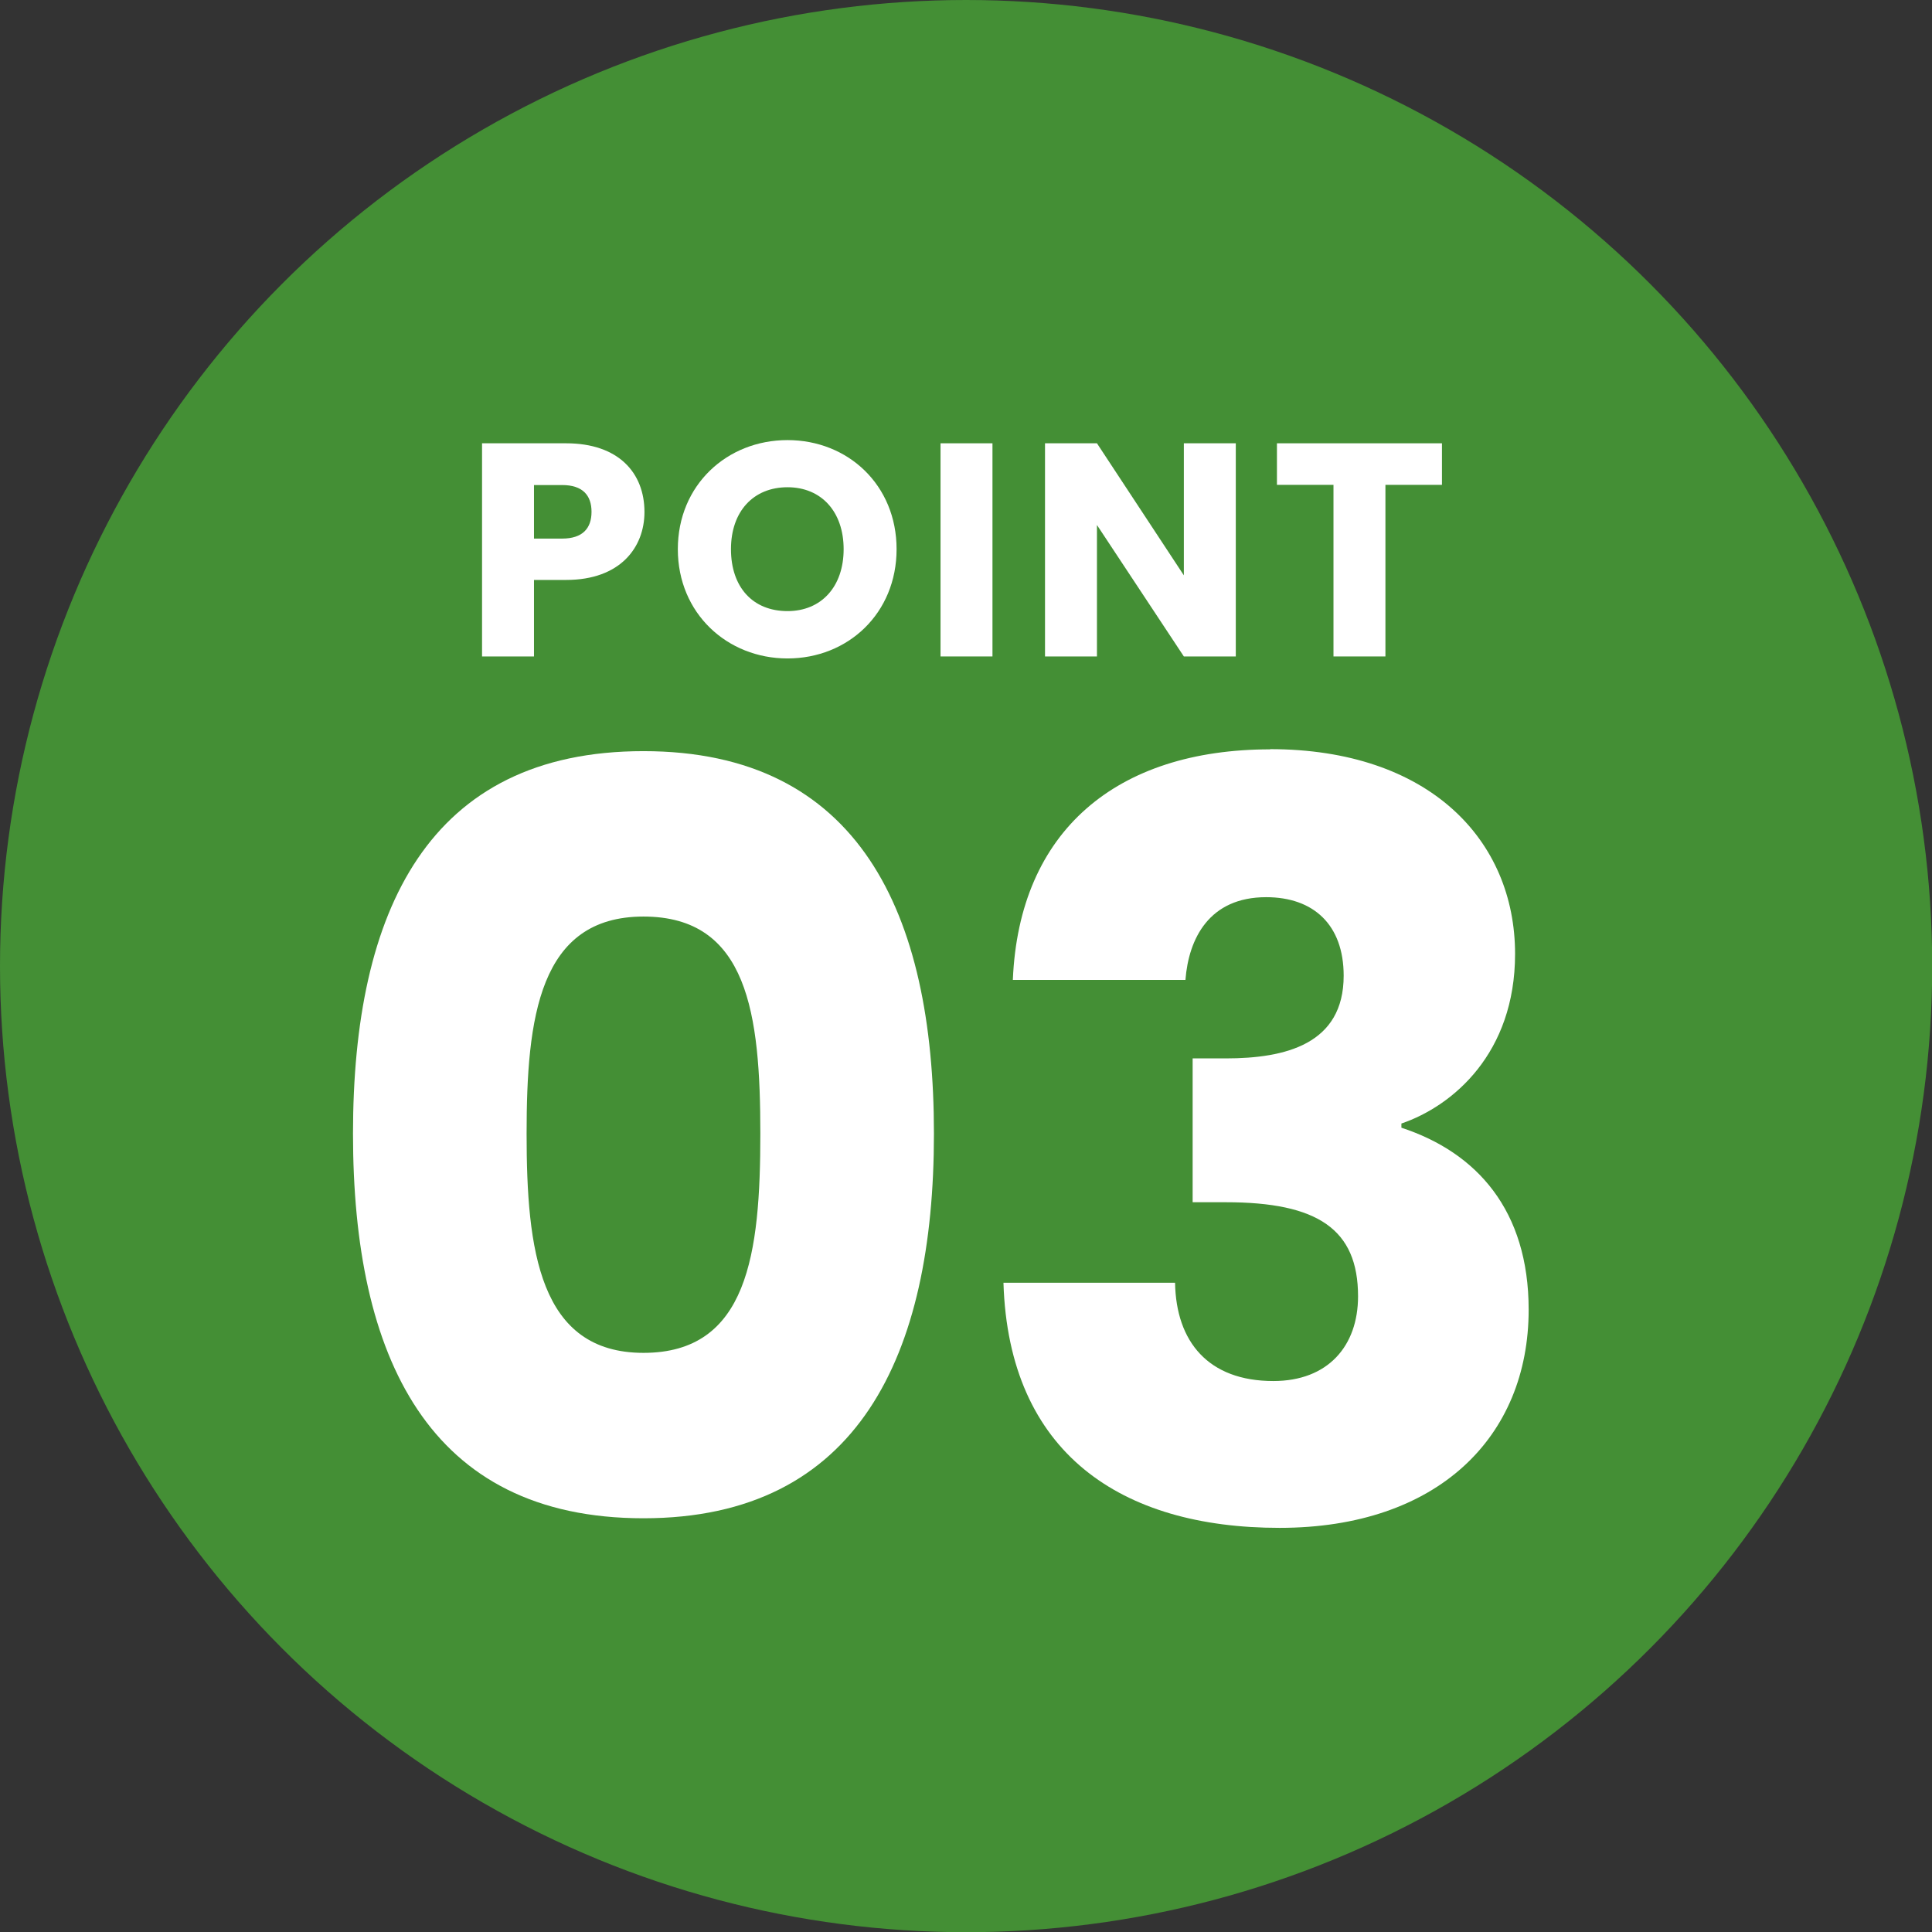
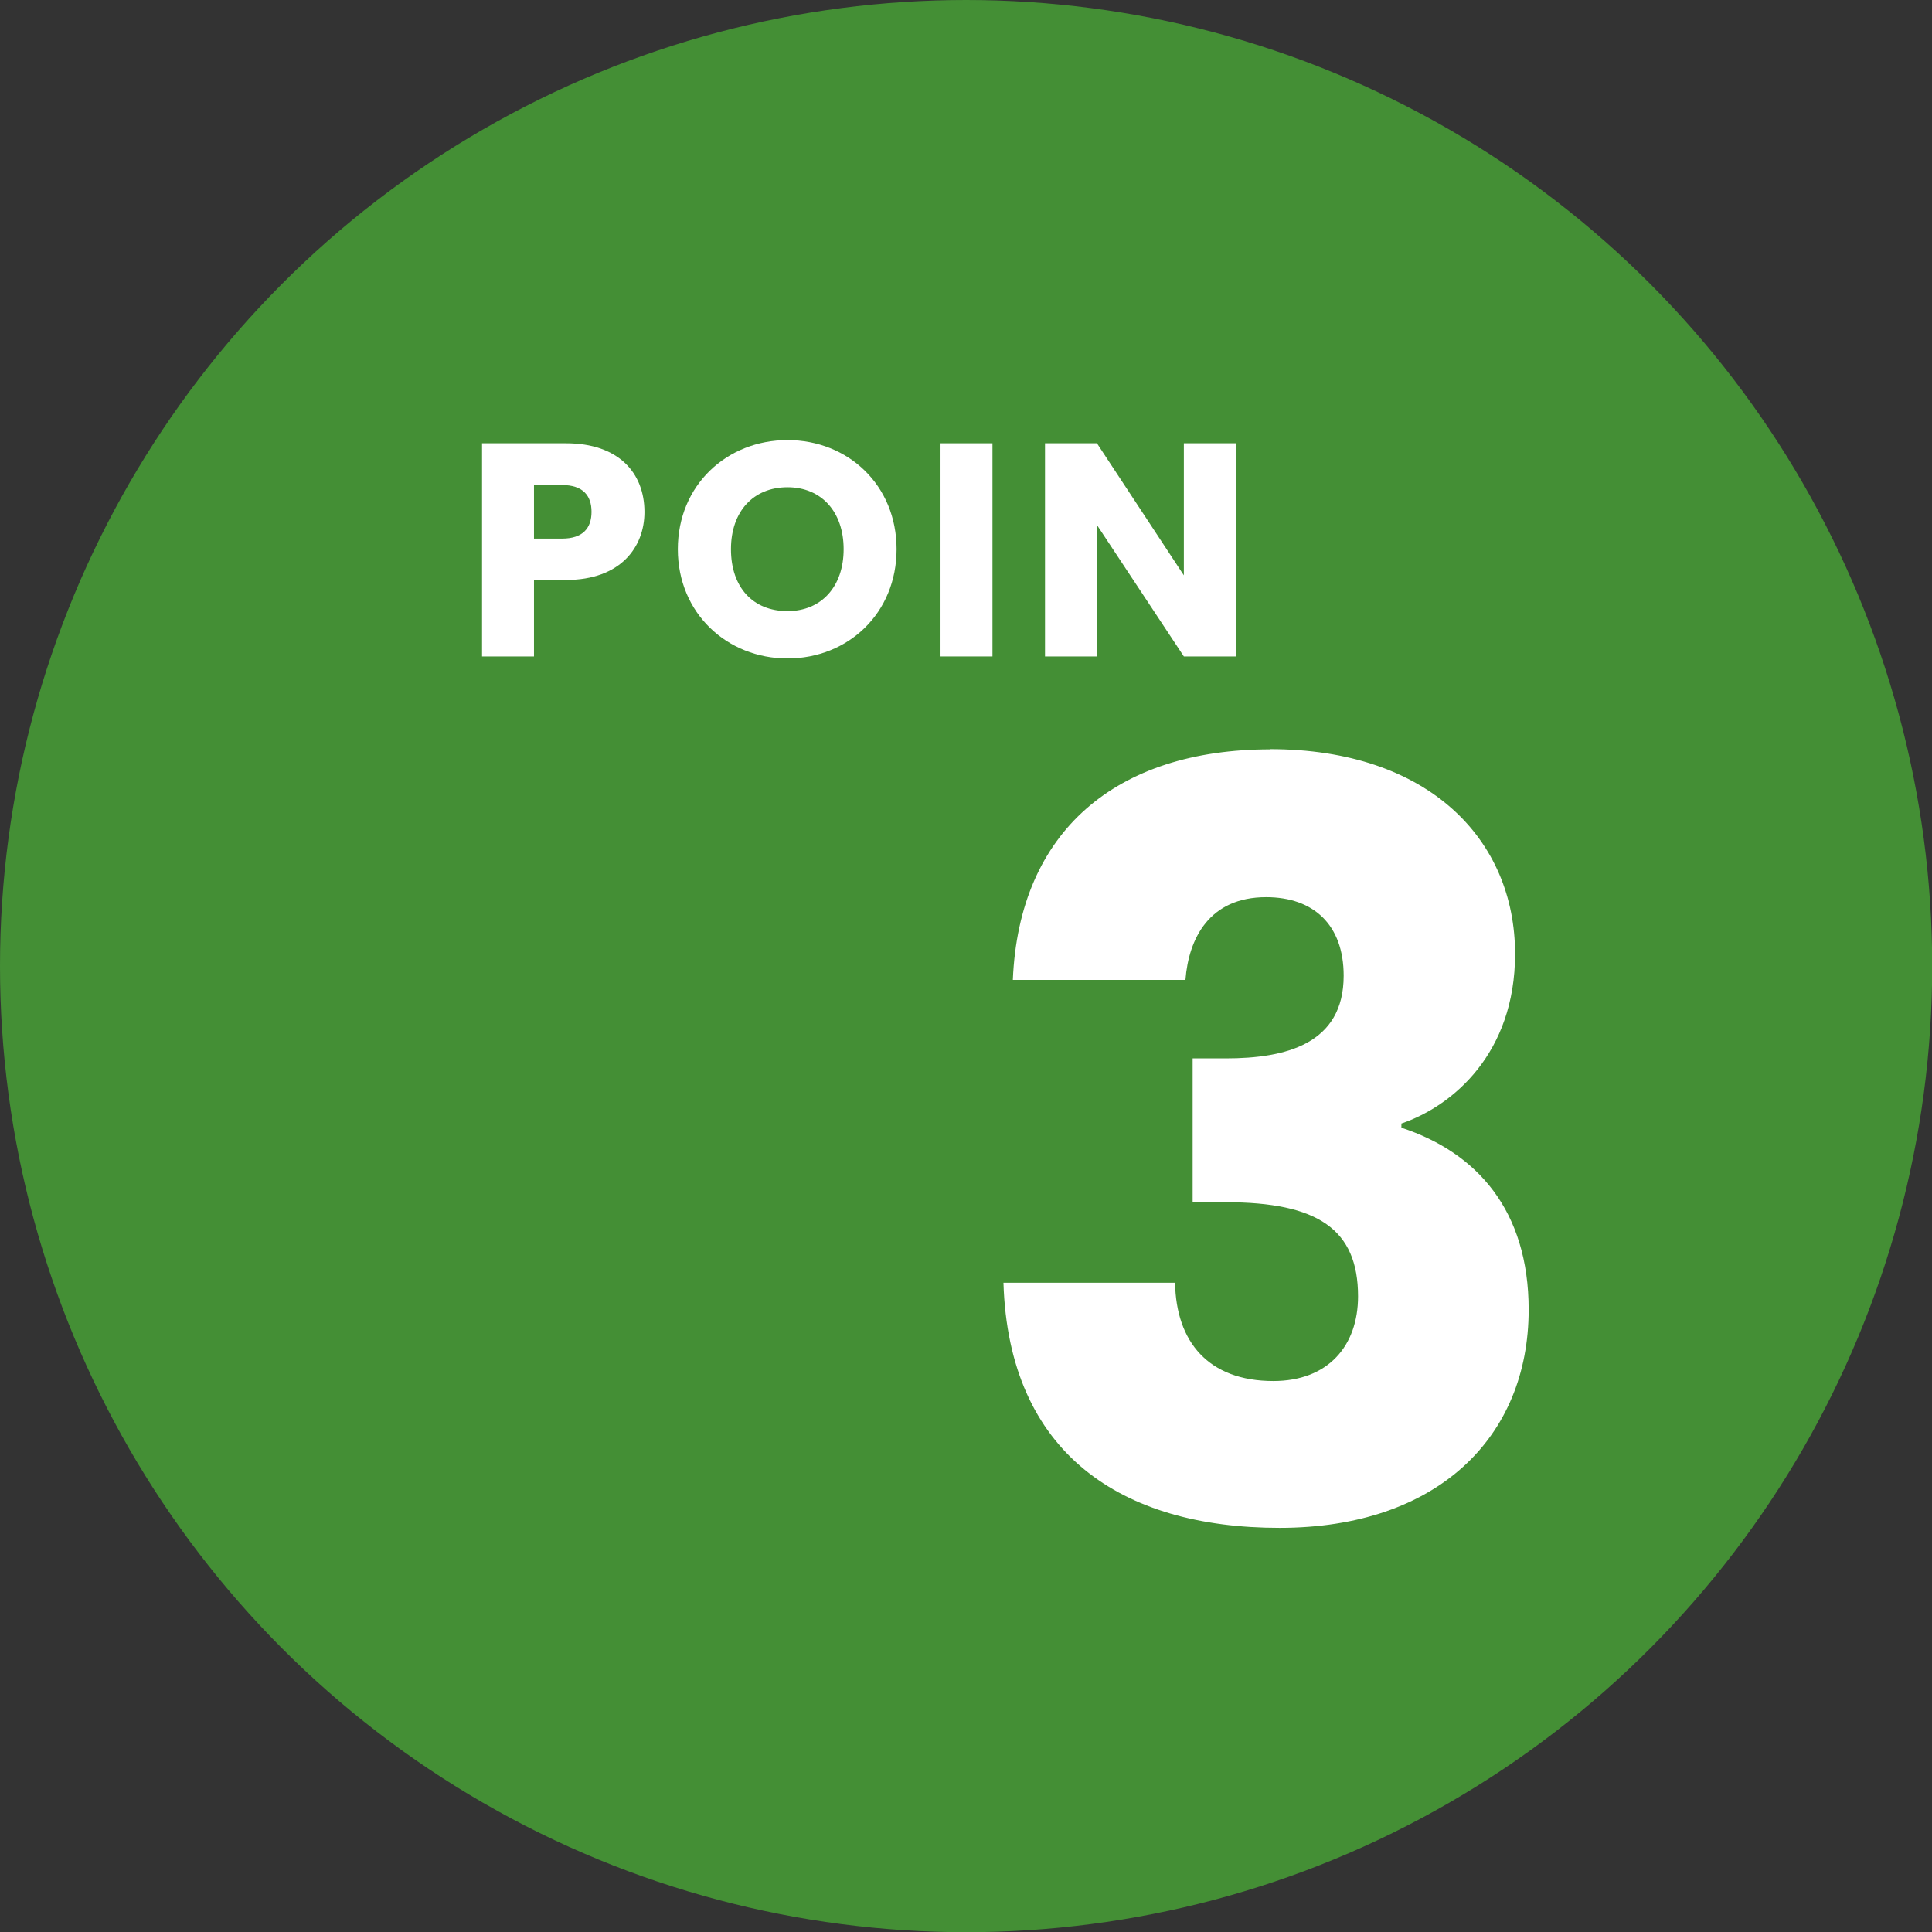
<svg xmlns="http://www.w3.org/2000/svg" id="_レイヤー_2" viewBox="0 0 96.71 96.71">
  <rect x="0" y="0" width="96.71" height="96.71" fill="#333333" stroke="none" />
  <defs>
    <style>.cls-1{fill:#448f35;}.cls-1,.cls-2{stroke-width:0px;}.cls-2{fill:#fff;}</style>
  </defs>
  <g id="_レイヤー_2-2">
    <circle class="cls-1" cx="48.36" cy="48.36" r="48.36" />
    <path class="cls-2" d="m28.34,29.03h-1.61v3.83h-2.6v-10.67h4.21c2.61,0,3.92,1.47,3.92,3.44,0,1.76-1.2,3.4-3.92,3.4Zm-.2-2.07c1.03,0,1.47-.52,1.47-1.34s-.44-1.34-1.47-1.34h-1.41v2.68h1.41Z" />
    <path class="cls-2" d="m39.42,32.96c-3.02,0-5.49-2.26-5.49-5.47s2.46-5.46,5.49-5.46,5.46,2.25,5.46,5.46-2.43,5.47-5.46,5.47Zm0-2.37c1.7,0,2.81-1.23,2.81-3.1s-1.11-3.1-2.81-3.1-2.83,1.2-2.83,3.1,1.09,3.1,2.83,3.1Z" />
-     <path class="cls-2" d="m47.08,22.19h2.6v10.67h-2.6v-10.67Z" />
+     <path class="cls-2" d="m47.08,22.19h2.6v10.67h-2.6v-10.67" />
    <path class="cls-2" d="m61.86,22.19v10.67h-2.6l-4.35-6.58v6.58h-2.6v-10.67h2.6l4.35,6.61v-6.61h2.6Z" />
-     <path class="cls-2" d="m63.93,22.19h8.25v2.08h-2.83v8.59h-2.6v-8.59h-2.83v-2.08Z" />
-     <path class="cls-2" d="m32.21,37.6c10.77,0,14.54,8.07,14.54,19.15s-3.78,19.25-14.54,19.25-14.54-8.07-14.54-19.25,3.78-19.15,14.54-19.15Zm0,8.28c-5.23,0-5.85,5.07-5.85,10.87s.62,10.97,5.85,10.97,5.85-4.97,5.85-10.97-.62-10.87-5.85-10.87Z" />
    <path class="cls-2" d="m63.57,37.5c7.97,0,12.27,4.55,12.27,10.25,0,4.97-3.11,7.61-5.69,8.49v.21c3.78,1.24,6.37,4.14,6.37,9.11,0,6.37-4.55,10.92-12.47,10.92s-13.56-3.73-13.82-12.27h8.59c.05,2.95,1.66,4.92,4.92,4.92,2.74,0,4.24-1.76,4.24-4.24,0-3.36-2.02-4.71-6.62-4.71h-1.66v-7.2h1.66c3,0,5.9-.72,5.9-4.14,0-2.54-1.5-3.93-3.88-3.93-2.85,0-3.88,2.07-4.04,4.14h-8.64c.31-7.45,5.18-11.54,12.89-11.54Z" />
  </g>
</svg>